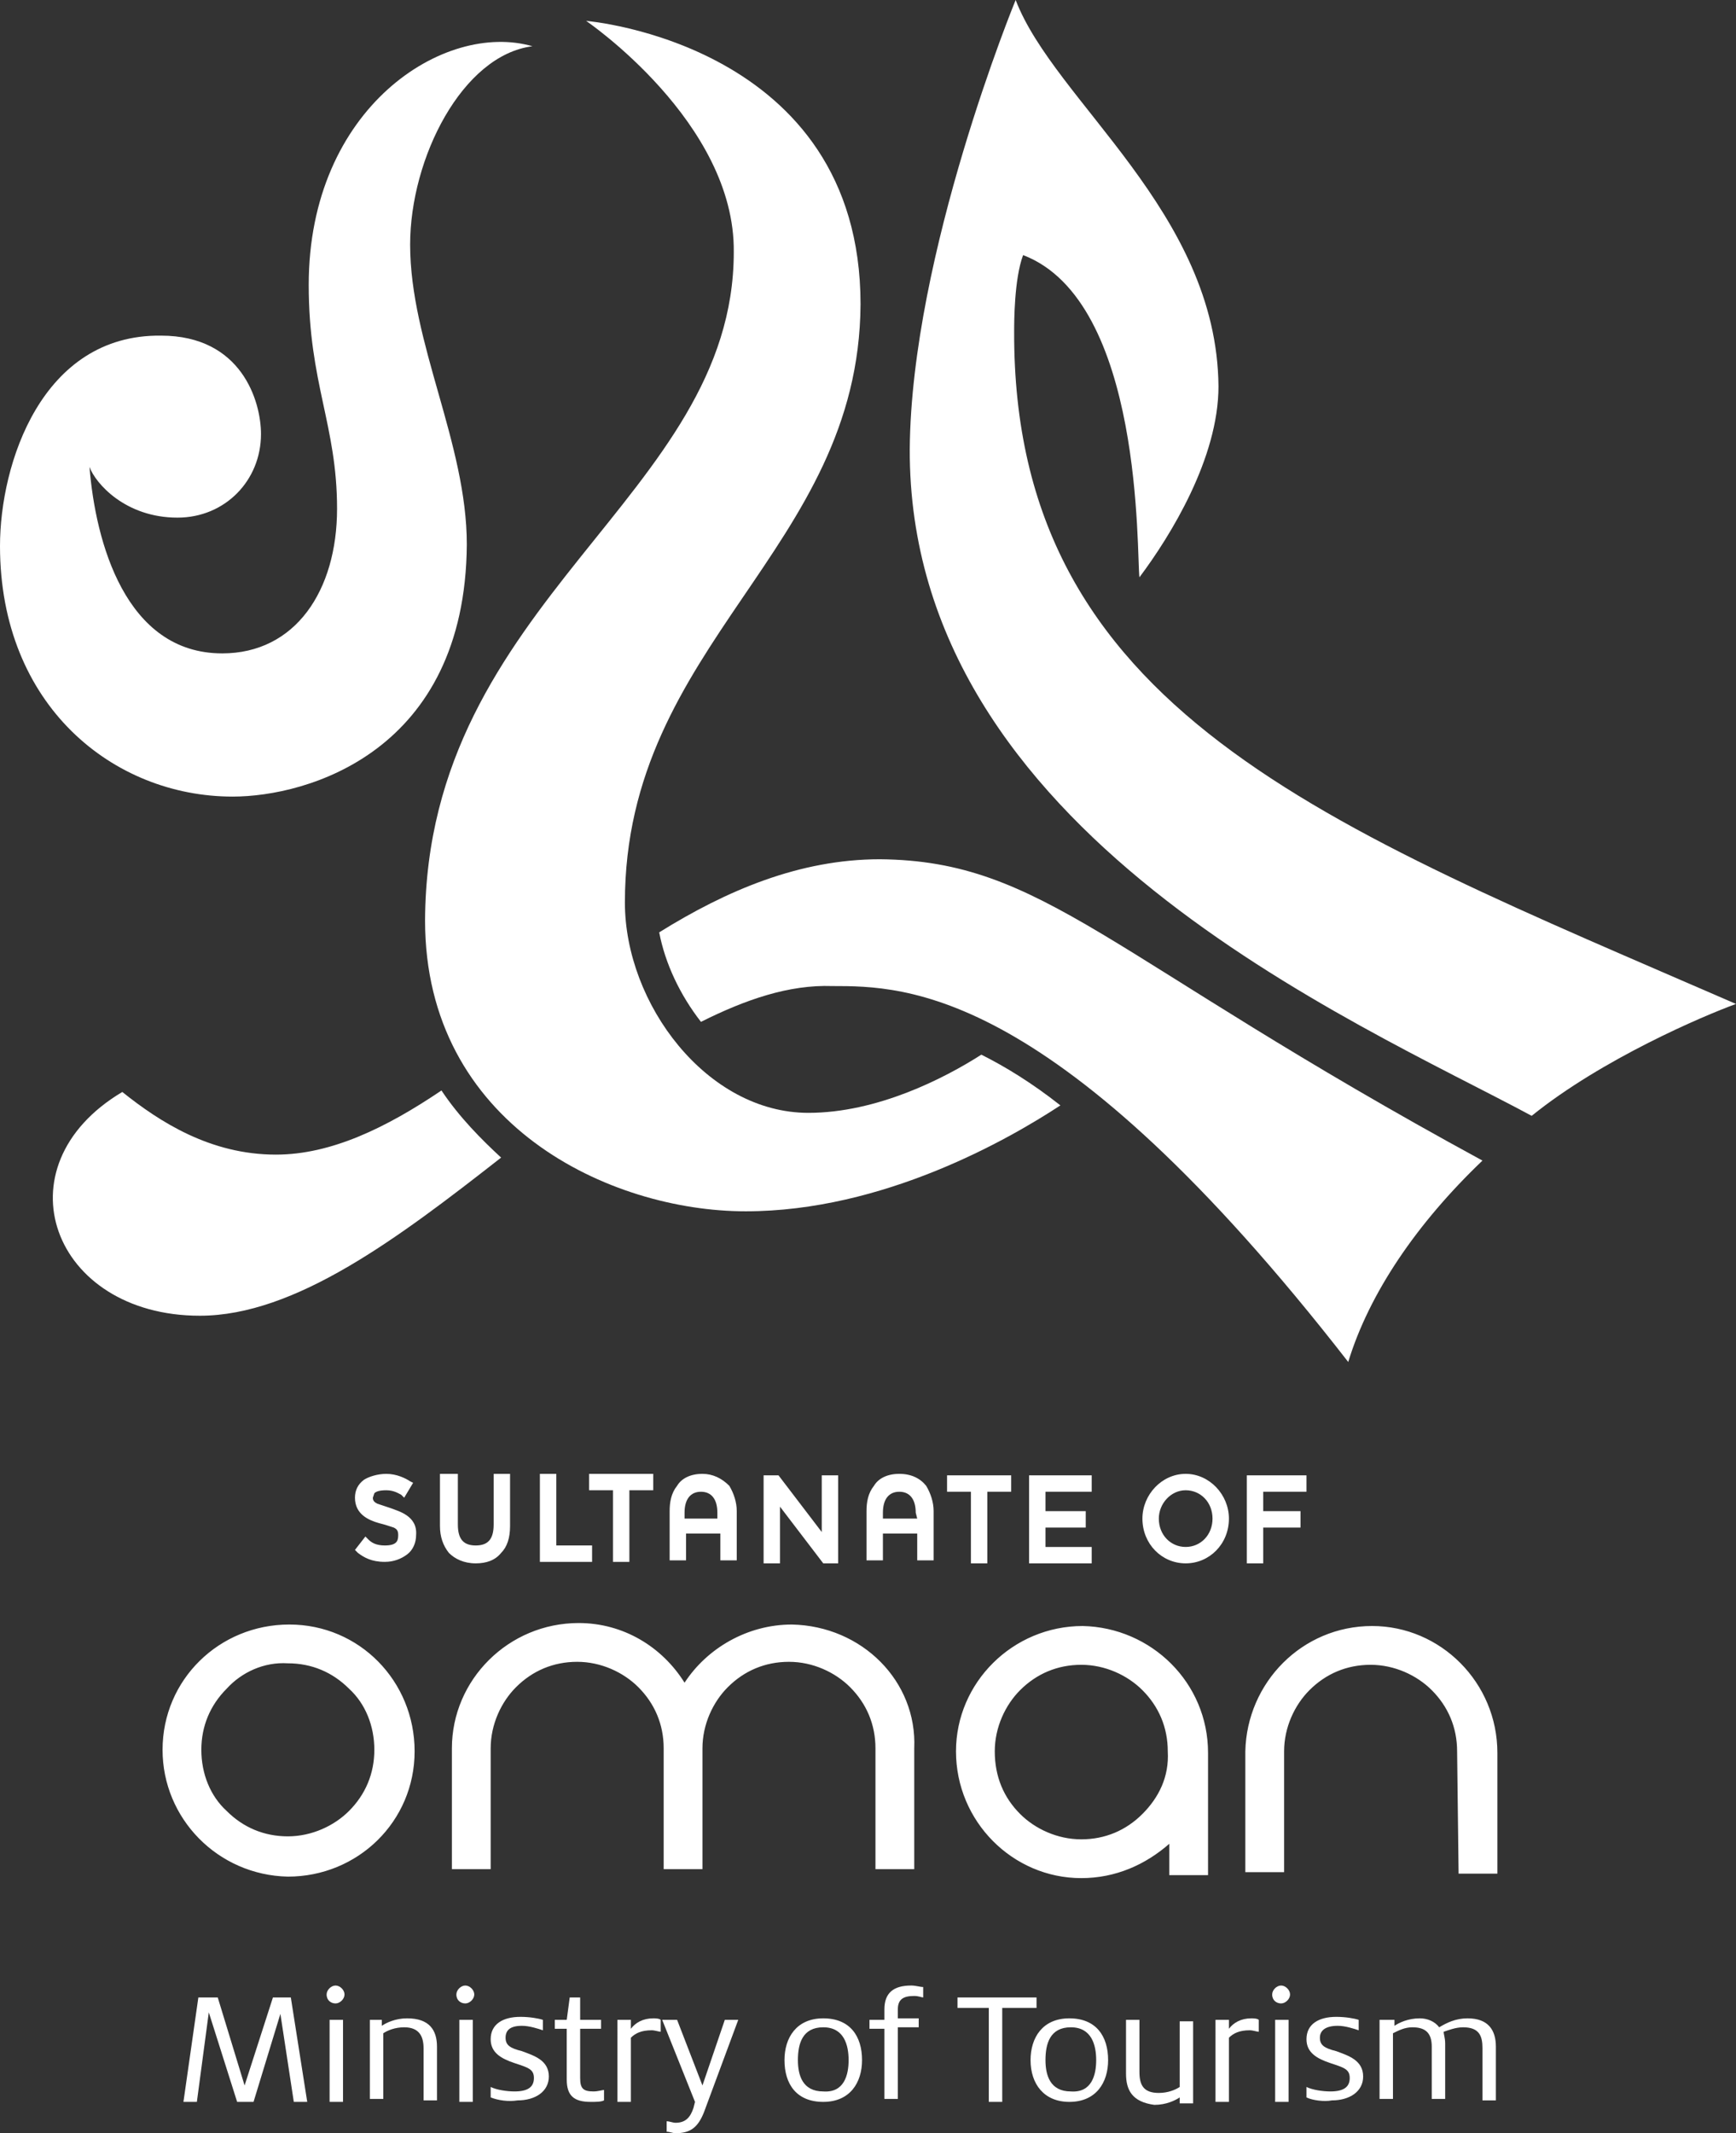
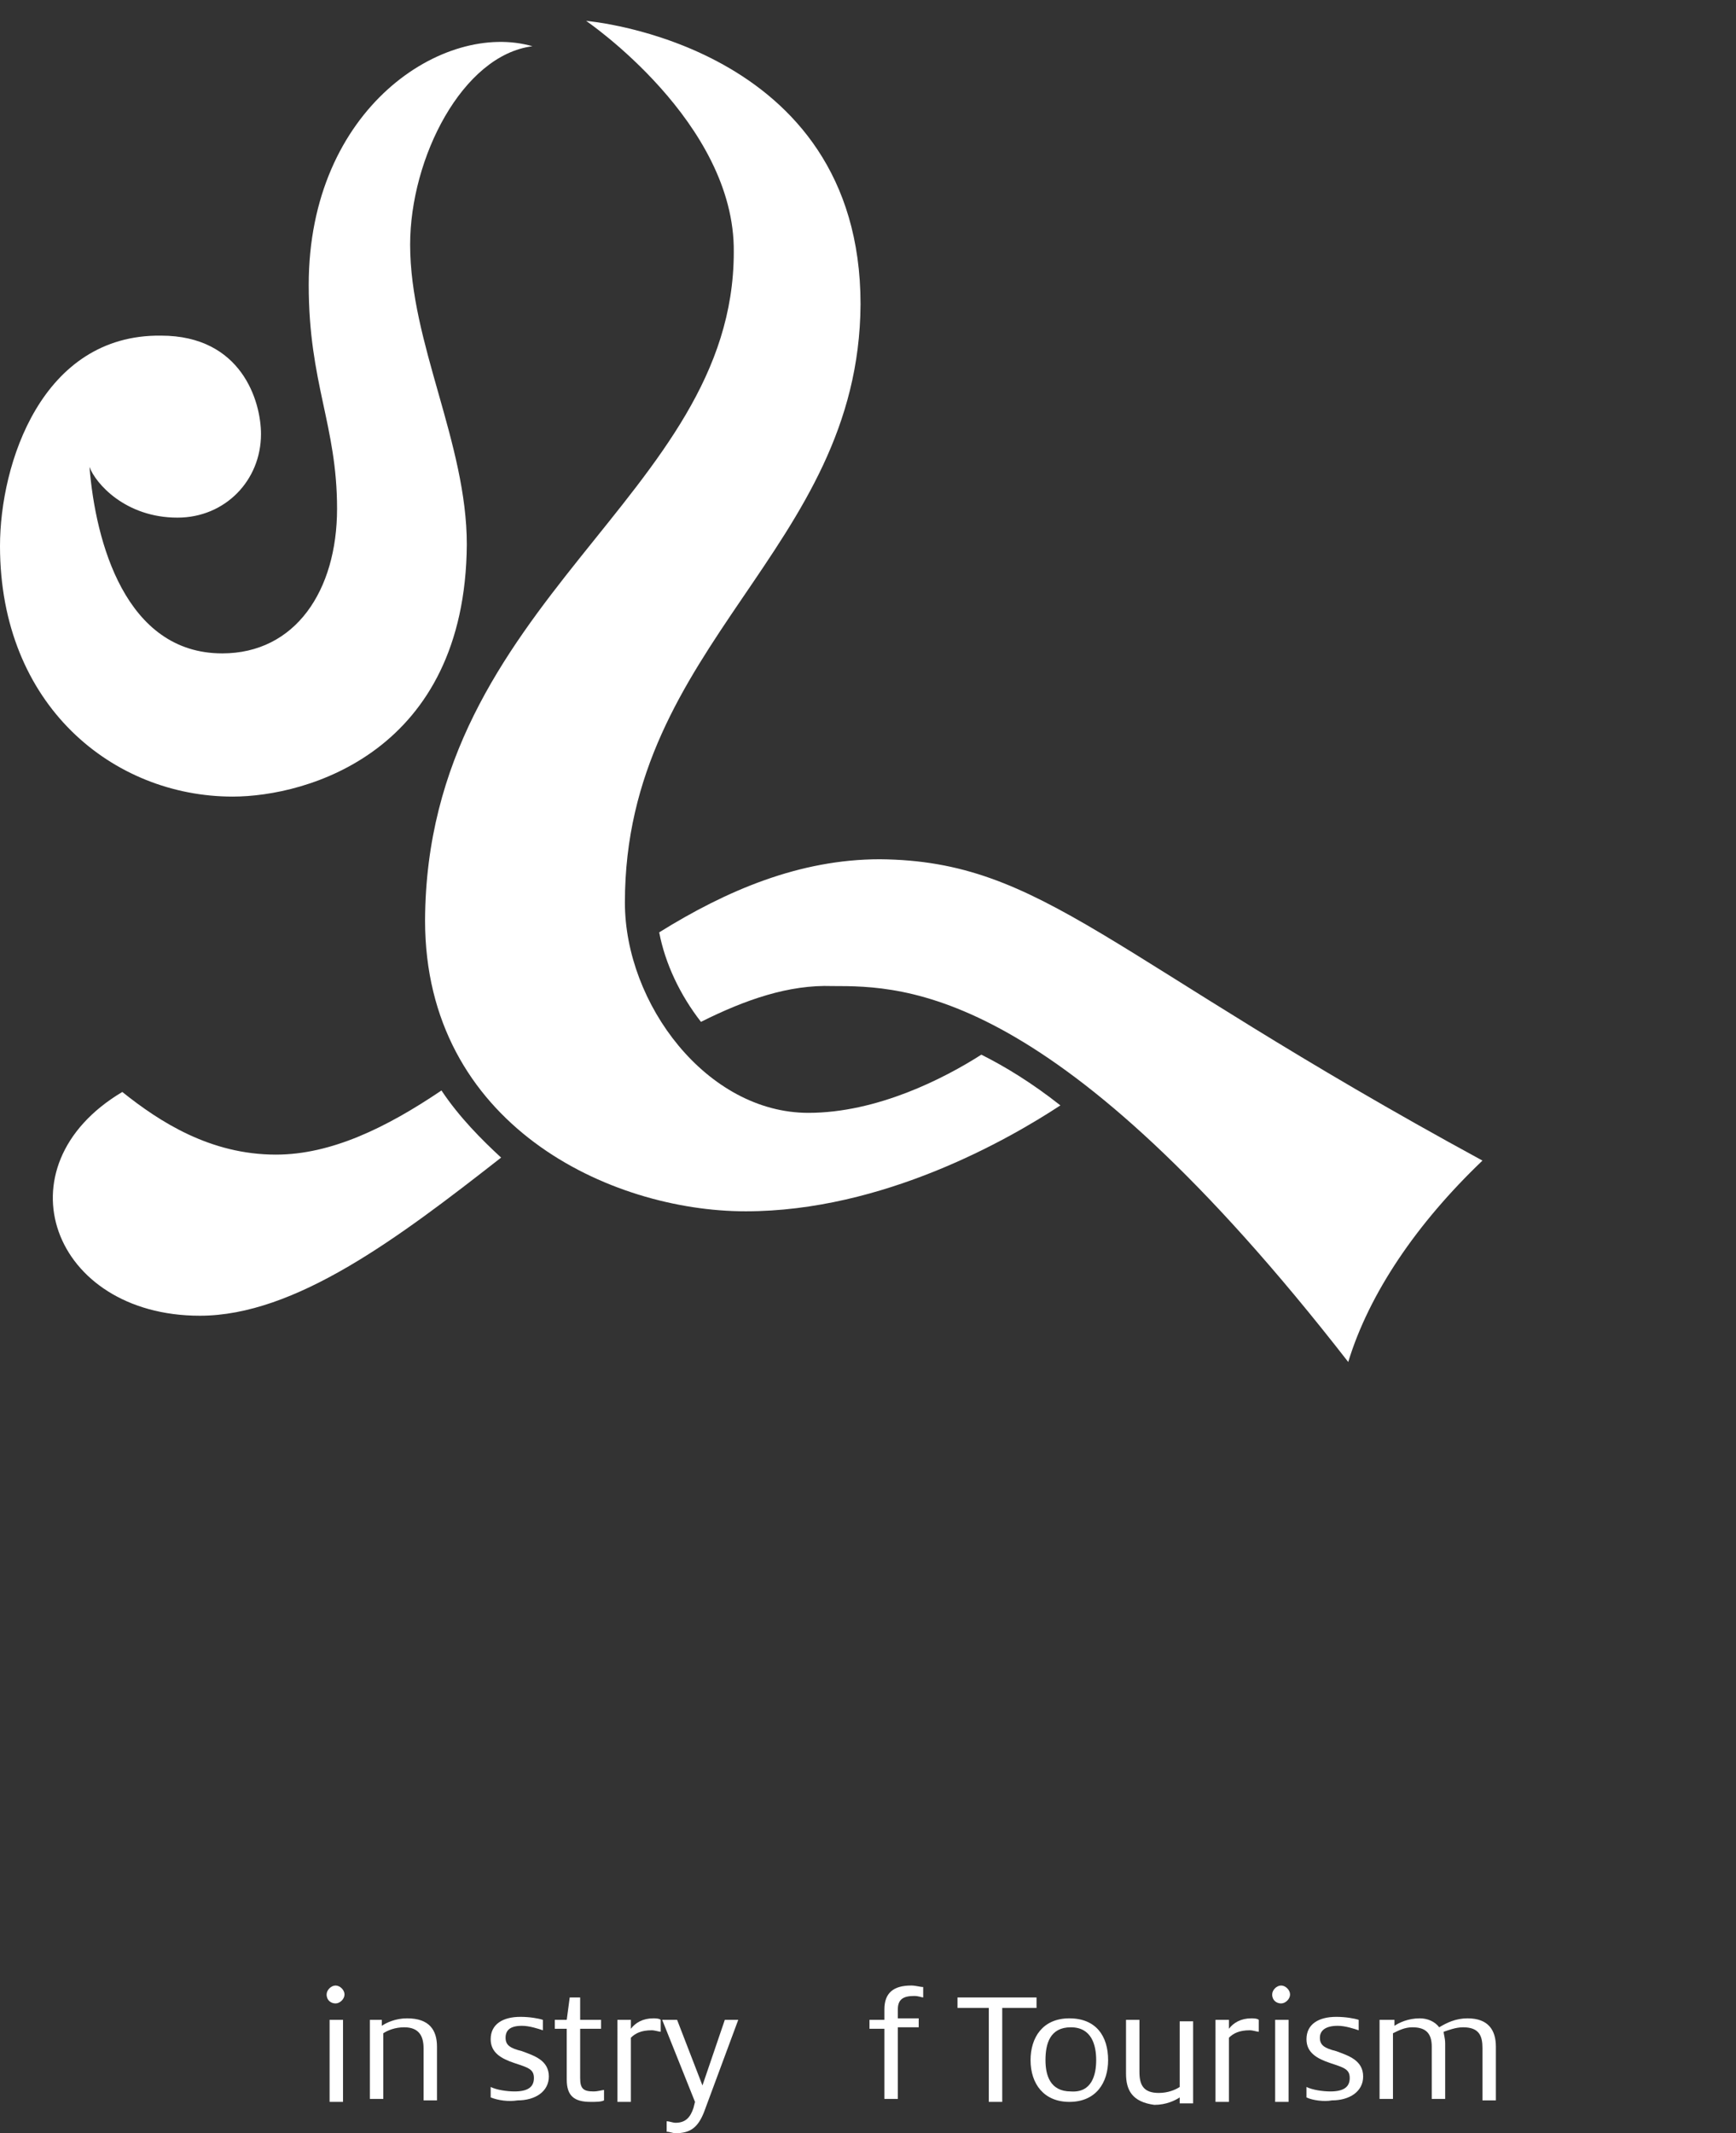
<svg xmlns="http://www.w3.org/2000/svg" version="1.1" id="Layer_1" x="0px" y="0px" viewBox="0 0 116.4 143" enable-background="new 0 0 116.4 143" xml:space="preserve">
  <rect x="0" y="0" width="116.4" height="143" fill="#333333" stroke="none" />
-   <polygon fill="#FFFFFF" points="13.3,133.9 14.6,133.9 16.4,139.8 18.3,133.9 19.5,133.9 20.6,140.9 19.7,140.9 18.8,135 17,140.9   15.9,140.9 14,134.9 13.2,140.9 12.3,140.9 " />
  <g>
    <path fill="#FFFFFF" d="M22.1,135.4H23v5.5h-0.9V135.4z M21.9,133.7c0-0.3,0.3-0.6,0.6-0.6c0.3,0,0.6,0.3,0.6,0.6   c0,0.3-0.3,0.6-0.6,0.6C22.2,134.3,21.9,134.1,21.9,133.7" />
    <path fill="#FFFFFF" d="M24.7,135.4h0.9v0.4c0.3-0.2,0.9-0.5,1.7-0.5c1.5,0,2,0.8,2,1.9v3.6h-0.9v-3.5c0-0.8-0.3-1.4-1.3-1.4   c-0.6,0-1.1,0.2-1.4,0.4v4.4h-0.9V135.4z" />
-     <path fill="#FFFFFF" d="M30.8,135.4h0.9v5.5h-0.9V135.4z M30.6,133.7c0-0.3,0.3-0.6,0.6-0.6c0.3,0,0.6,0.3,0.6,0.6   c0,0.3-0.3,0.6-0.6,0.6C30.9,134.3,30.6,134.1,30.6,133.7" />
    <path fill="#FFFFFF" d="M32.9,140.6v-0.7c0.4,0.2,1.1,0.3,1.6,0.3c0.9,0,1.3-0.3,1.3-0.9c0-0.6-0.4-0.7-1.3-1   c-0.9-0.3-1.6-0.7-1.6-1.6c0-1,0.8-1.5,2-1.5c0.6,0,1.2,0.1,1.5,0.2v0.7c-0.3-0.1-0.9-0.3-1.4-0.3c-0.8,0-1.1,0.3-1.1,0.8   c0,0.5,0.3,0.7,1.1,0.9c0.8,0.3,1.8,0.6,1.8,1.7c0,1-0.9,1.6-2.1,1.6C34.1,140.9,33.4,140.8,32.9,140.6" />
    <path fill="#FFFFFF" d="M37.2,135.4H38l0.2-1.5h0.7v1.5h1.4v0.6h-1.4v3.3c0,0.7,0.2,0.9,0.9,0.9c0.3,0,0.6-0.1,0.7-0.1v0.7   c-0.2,0.1-0.5,0.1-0.9,0.1c-1.1,0-1.6-0.4-1.6-1.5V136h-0.8V135.4z" />
    <path fill="#FFFFFF" d="M41.4,135.4h0.9v0.6c0.3-0.4,0.8-0.7,1.5-0.7c0.1,0,0.4,0,0.5,0.1v0.8c-0.1,0-0.4-0.1-0.6-0.1   c-0.7,0-1.1,0.2-1.4,0.5v4.3h-0.9V135.4z" />
    <path fill="#FFFFFF" d="M44.7,142.9v-0.7c0.2,0,0.4,0.1,0.6,0.1c0.7,0,1-0.4,1.2-1l0.1-0.4l-2.2-5.5h1l1.7,4.4l1.5-4.4h0.9   l-2.3,6.2c-0.4,1-0.9,1.4-1.9,1.4C45.1,143,44.9,142.9,44.7,142.9" />
-     <path fill="#FFFFFF" d="M56.9,138.1c0-1-0.3-2.2-1.7-2.2c-1.4,0-1.7,1.1-1.7,2.2c0,1,0.3,2.1,1.7,2.1   C56.6,140.3,56.9,139.1,56.9,138.1 M52.6,138.1c0-1.5,0.8-2.8,2.6-2.8c1.8,0,2.6,1.2,2.6,2.8c0,1.5-0.8,2.8-2.6,2.8   C53.4,140.9,52.6,139.7,52.6,138.1" />
    <path fill="#FFFFFF" d="M58.3,135.4h1v-0.7c0-1.1,0.6-1.6,1.8-1.6c0.3,0,0.6,0.1,0.8,0.1v0.7c-0.1,0-0.3-0.1-0.6-0.1   c-0.7,0-1.1,0.2-1.1,0.9v0.6h1.4v0.6h-1.4v4.8h-0.9V136h-1V135.4z" />
  </g>
  <polygon fill="#FFFFFF" points="66.3,134.6 64.2,134.6 64.2,133.9 69.5,133.9 69.5,134.6 67.2,134.6 67.2,140.9 66.3,140.9 " />
  <g>
    <path fill="#FFFFFF" d="M73.5,138.1c0-1-0.3-2.2-1.7-2.2c-1.4,0-1.7,1.1-1.7,2.2c0,1,0.3,2.1,1.7,2.1   C73.2,140.3,73.5,139.1,73.5,138.1 M69.1,138.1c0-1.5,0.8-2.8,2.6-2.8c1.8,0,2.6,1.2,2.6,2.8c0,1.5-0.8,2.8-2.6,2.8   C70,140.9,69.1,139.7,69.1,138.1" />
    <path fill="#FFFFFF" d="M75.5,139v-3.6h0.9v3.5c0,0.9,0.3,1.4,1.3,1.4c0.6,0,1.1-0.2,1.4-0.4v-4.4H80v5.5h-0.9v-0.4   c-0.3,0.2-0.9,0.5-1.7,0.5C75.9,140.9,75.5,140.1,75.5,139" />
    <path fill="#FFFFFF" d="M81.5,135.4h0.9v0.6c0.3-0.4,0.8-0.7,1.5-0.7c0.1,0,0.4,0,0.5,0.1v0.8c-0.1,0-0.4-0.1-0.6-0.1   c-0.7,0-1.1,0.2-1.4,0.5v4.3h-0.9V135.4z" />
    <path fill="#FFFFFF" d="M85.5,135.4h0.9v5.5h-0.9V135.4z M85.3,133.7c0-0.3,0.3-0.6,0.6-0.6c0.3,0,0.6,0.3,0.6,0.6   c0,0.3-0.3,0.6-0.6,0.6C85.6,134.3,85.3,134.1,85.3,133.7" />
    <path fill="#FFFFFF" d="M87.6,140.6v-0.7c0.4,0.2,1.1,0.3,1.6,0.3c0.9,0,1.3-0.3,1.3-0.9c0-0.6-0.4-0.7-1.3-1   c-0.9-0.3-1.6-0.7-1.6-1.6c0-1,0.8-1.5,2-1.5c0.6,0,1.2,0.1,1.5,0.2v0.7c-0.3-0.1-0.9-0.3-1.4-0.3c-0.8,0-1.2,0.3-1.2,0.8   c0,0.5,0.3,0.7,1.1,0.9c0.8,0.3,1.8,0.6,1.8,1.7c0,1-0.9,1.6-2.1,1.6C88.8,140.9,88,140.8,87.6,140.6" />
    <path fill="#FFFFFF" d="M92.6,135.4h0.9v0.4c0.3-0.2,0.9-0.5,1.7-0.5c0.5,0,1,0.2,1.3,0.6c0.5-0.3,1.1-0.6,1.9-0.6   c1.4,0,1.9,0.8,1.9,1.9v3.6h-0.9v-3.5c0-0.8-0.2-1.4-1.3-1.4c-0.5,0-1,0.2-1.3,0.3c0,0.2,0.1,0.4,0.1,0.8v3.7H96v-3.5   c0-0.9-0.4-1.3-1.3-1.3c-0.5,0-0.9,0.2-1.3,0.4v4.4h-0.9V135.4z" />
-     <path fill="#FFFFFF" d="M26.2,101.1c-0.3-0.1-0.6-0.2-0.9-0.3c-0.2-0.1-0.3-0.2-0.3-0.4l0.1-0.3c0.1-0.1,0.3-0.2,0.8-0.2   c0.5,0,0.8,0.2,1,0.3l0,0l0.2,0.2l0.6-1l-0.2-0.1l0,0c-0.3-0.2-0.9-0.5-1.6-0.5c-0.6,0-1.2,0.2-1.5,0.4c-0.4,0.3-0.6,0.7-0.6,1.2   c0,1.1,0.9,1.5,1.6,1.7c0.4,0.1,0.7,0.2,1,0.3c0.2,0.1,0.3,0.2,0.3,0.5c0,0.4-0.1,0.7-0.9,0.7c-0.6,0-0.9-0.2-1.1-0.4l0,0l0,0l0,0   l-0.2-0.2l-0.7,0.9l0.2,0.2c0.4,0.3,0.9,0.6,1.8,0.6h0c0.6,0,1.1-0.2,1.5-0.5c0.4-0.3,0.6-0.8,0.6-1.3   C28,101.6,26.7,101.3,26.2,101.1 M83.6,98.9l0,5.9h1.1l0-2.4l2.5,0l0-1.1l-2.5,0l0-1.3l2.9,0l0-1.1L83.6,98.9z M79.5,103.7   c-1,0-1.8-0.8-1.8-1.9c0-1,0.8-1.9,1.8-1.9c1,0,1.8,0.8,1.8,1.9C81.3,102.9,80.5,103.7,79.5,103.7 M79.5,98.8c-1.6,0-2.9,1.4-2.9,3   c0,1.7,1.3,3,2.9,3c1.6,0,2.9-1.3,2.9-3C82.4,100.2,81.1,98.8,79.5,98.8 M69,98.9l0,5.9l4.2,0l0-1.1l-3.1,0l0-1.3l2.7,0l0-1.1   l-2.7,0l0-1.3l3.1,0l0-1.1L69,98.9z M61.5,101.8l-2.3,0l0-0.4c0-0.9,0.4-1.4,1.1-1.4c0.7,0,1.1,0.5,1.1,1.4L61.5,101.8z M60.3,98.8   c-0.8,0-1.4,0.3-1.7,0.8c-0.4,0.5-0.5,1.1-0.5,1.7l0,3.3l1.1,0l0-1.8l2.3,0l0,1.8l1.1,0l0-3.3c0-0.6-0.2-1.2-0.5-1.7   C61.7,99.1,61.1,98.8,60.3,98.8 M55.1,98.9l0,3.8l-2.9-3.8h-1l0,5.9l1.1,0l0-3.8l2.9,3.8h1l0-5.9H55.1z M48.2,101.8l-2.3,0v-0.4   c0-0.9,0.4-1.4,1.1-1.4c0.7,0,1.1,0.5,1.1,1.4V101.8z M47.1,98.8c-0.8,0-1.4,0.3-1.7,0.8c-0.4,0.5-0.5,1.1-0.5,1.7l0,3.3l1.1,0   l0-1.8l2.3,0l0,1.8h1.1l0-3.3c0-0.6-0.2-1.2-0.5-1.7C48.4,99.1,47.8,98.8,47.1,98.8 M63.5,98.9l0,1.1l1.6,0l0,4.8l1.1,0l0-4.8   l1.6,0l0-1.1L63.5,98.9z M39.5,98.8l0,1.1l1.6,0l0,4.8l1.1,0l0-4.8l1.6,0l0-1.1L39.5,98.8z M37.3,103.6l0-4.8l-1.1,0l0,5.9l3.5,0   l0-1.1L37.3,103.6z M33.1,98.8l0,3.4c0,1-0.4,1.4-1.2,1.4c-0.8,0-1.2-0.4-1.2-1.4l0-3.4l-1.2,0l0,3.5c0,0.7,0.2,1.3,0.6,1.8   c0.4,0.4,1,0.7,1.8,0.7h0c0.7,0,1.3-0.2,1.7-0.7c0.4-0.4,0.6-1,0.6-1.8l0-3.5L33.1,98.8z M76.6,121.6c-1.1,1.1-2.5,1.7-4.1,1.7   c-1.6,0-3.1-0.7-4.1-1.7c-1.1-1.1-1.7-2.5-1.7-4.2c0-1.6,0.7-3.1,1.7-4.1c1.1-1.1,2.5-1.7,4.1-1.7c1.6,0,3.1,0.7,4.1,1.7   c1.1,1.1,1.7,2.5,1.7,4.1C78.4,119.1,77.7,120.5,76.6,121.6 M81,117.5c0-4.7-3.8-8.4-8.4-8.5c-4.7,0-8.5,3.8-8.5,8.4   c0,4.7,3.8,8.5,8.4,8.5c2.3,0,4.3-0.9,5.9-2.3l0,2.1l2.6,0L81,117.5L81,117.5z M53.1,108.9c-3,0-5.7,1.6-7.2,3.9   c-1.5-2.4-4.1-4-7.1-4c-4.7,0-8.5,3.8-8.5,8.4l0,8.1l2.6,0l0-8.1c0-1.6,0.7-3.1,1.7-4.1c1.1-1.1,2.5-1.7,4.1-1.7   c1.6,0,3.1,0.7,4.1,1.7c1.1,1.1,1.7,2.5,1.7,4.1l0,8.1l2.6,0l0-8.1c0-1.6,0.7-3.1,1.7-4.1c1.1-1.1,2.5-1.7,4.1-1.7   c1.6,0,3.1,0.7,4.1,1.7c1.1,1.1,1.7,2.5,1.7,4.1l0,8.1l2.6,0l0-8.1C61.5,112.7,57.8,109,53.1,108.9 M97.8,125.6l2.6,0l0-8.1   c0-4.7-3.8-8.5-8.4-8.5c-4.7,0-8.4,3.8-8.5,8.4l0,8.1l2.6,0l0-8.1c0-1.6,0.7-3.1,1.7-4.1c1.1-1.1,2.5-1.7,4.1-1.7   c1.6,0,3.1,0.7,4.1,1.7c1.1,1.1,1.7,2.5,1.7,4.1L97.8,125.6z M15.2,113.2c-1.1,1.1-1.7,2.5-1.7,4.1c0,1.6,0.6,3.1,1.7,4.1   c1.1,1.1,2.5,1.7,4.1,1.7c1.6,0,3.1-0.7,4.1-1.7c1.1-1.1,1.7-2.5,1.7-4.1c0-1.6-0.6-3.1-1.7-4.1c-1.1-1.1-2.5-1.7-4.1-1.7   C17.7,111.4,16.2,112.1,15.2,113.2 M10.9,117.3c0-4.7,3.8-8.4,8.5-8.4c4.7,0,8.4,3.8,8.4,8.5c0,4.7-3.8,8.4-8.5,8.4   C14.6,125.7,10.9,121.9,10.9,117.3" />
    <path fill="#FFFFFF" d="M20.7,19.1c0,6.6,1.9,9.4,1.9,15c0,5.5-2.8,9.7-7.7,9.7c-6.5,0-8.5-7.5-8.9-12.5c0.4,1.1,2.4,3.4,5.9,3.4   c3.2,0,5.6-2.5,5.6-5.6c0-2.2-1.3-6.6-6.7-6.6C2.8,22.4,0,31.1,0,36.6c0,10.7,7.6,16.8,15.6,16.8c5,0,15.6-3,15.7-16.9   c0-6.8-3.8-13.5-3.8-20.1c0-5.8,3.5-12.7,8.2-13.3C29.8,1.4,20.7,7.2,20.7,19.1" />
    <path fill="#FFFFFF" d="M65.8,70.7c-2.5,1.6-7,3.9-11.6,3.9c-6.8,0-12.3-7.3-12.3-14.1c0-17.4,15.7-23.6,15.8-40.1   c0-17.5-18.4-19-18.4-19s10,6.8,9.9,15.5c0,16.4-20.6,23.3-20.7,44.8c0,13.7,12.4,19.5,21.5,19.5c9.2,0,17.6-4.8,21.1-7.1   C69.2,72.6,67.4,71.5,65.8,70.7" />
-     <path fill="#FFFFFF" d="M116.4,67.3c-27.6-12-48.5-19.7-48.4-45.1c0-0.6,0-3.5,0.6-5.1c8.1,3.1,7.6,20.1,7.8,21.6   c2.1-2.8,5.3-8,5.3-12.8C81.6,14.2,70.7,6.8,68.1,0c0,0-7,17-7.1,30.1c-0.1,25.7,29.8,38.3,41.7,44.7   C107.4,71,114.2,68.1,116.4,67.3" />
    <path fill="#FFFFFF" d="M29.6,73.1c-3.7,2.5-7.4,4.3-11.1,4.3c-4.4,0-7.8-2.2-10.3-4.2c-8.4,5-4.7,15,5.2,15   c6.4,0,13.3-5.2,20.2-10.6C32.3,76.4,30.8,74.9,29.6,73.1" />
    <path fill="#FFFFFF" d="M59,57.6c-5.4,0-10.3,2.1-14.8,4.9c0.4,2.1,1.4,4.2,2.8,6c3-1.5,5.9-2.5,8.8-2.4c4.9,0,15,0,34.6,25.2l0,0   c1.4-4.6,4.6-9.3,9-13.5C74.2,64.1,70,57.7,59,57.6" />
  </g>
</svg>